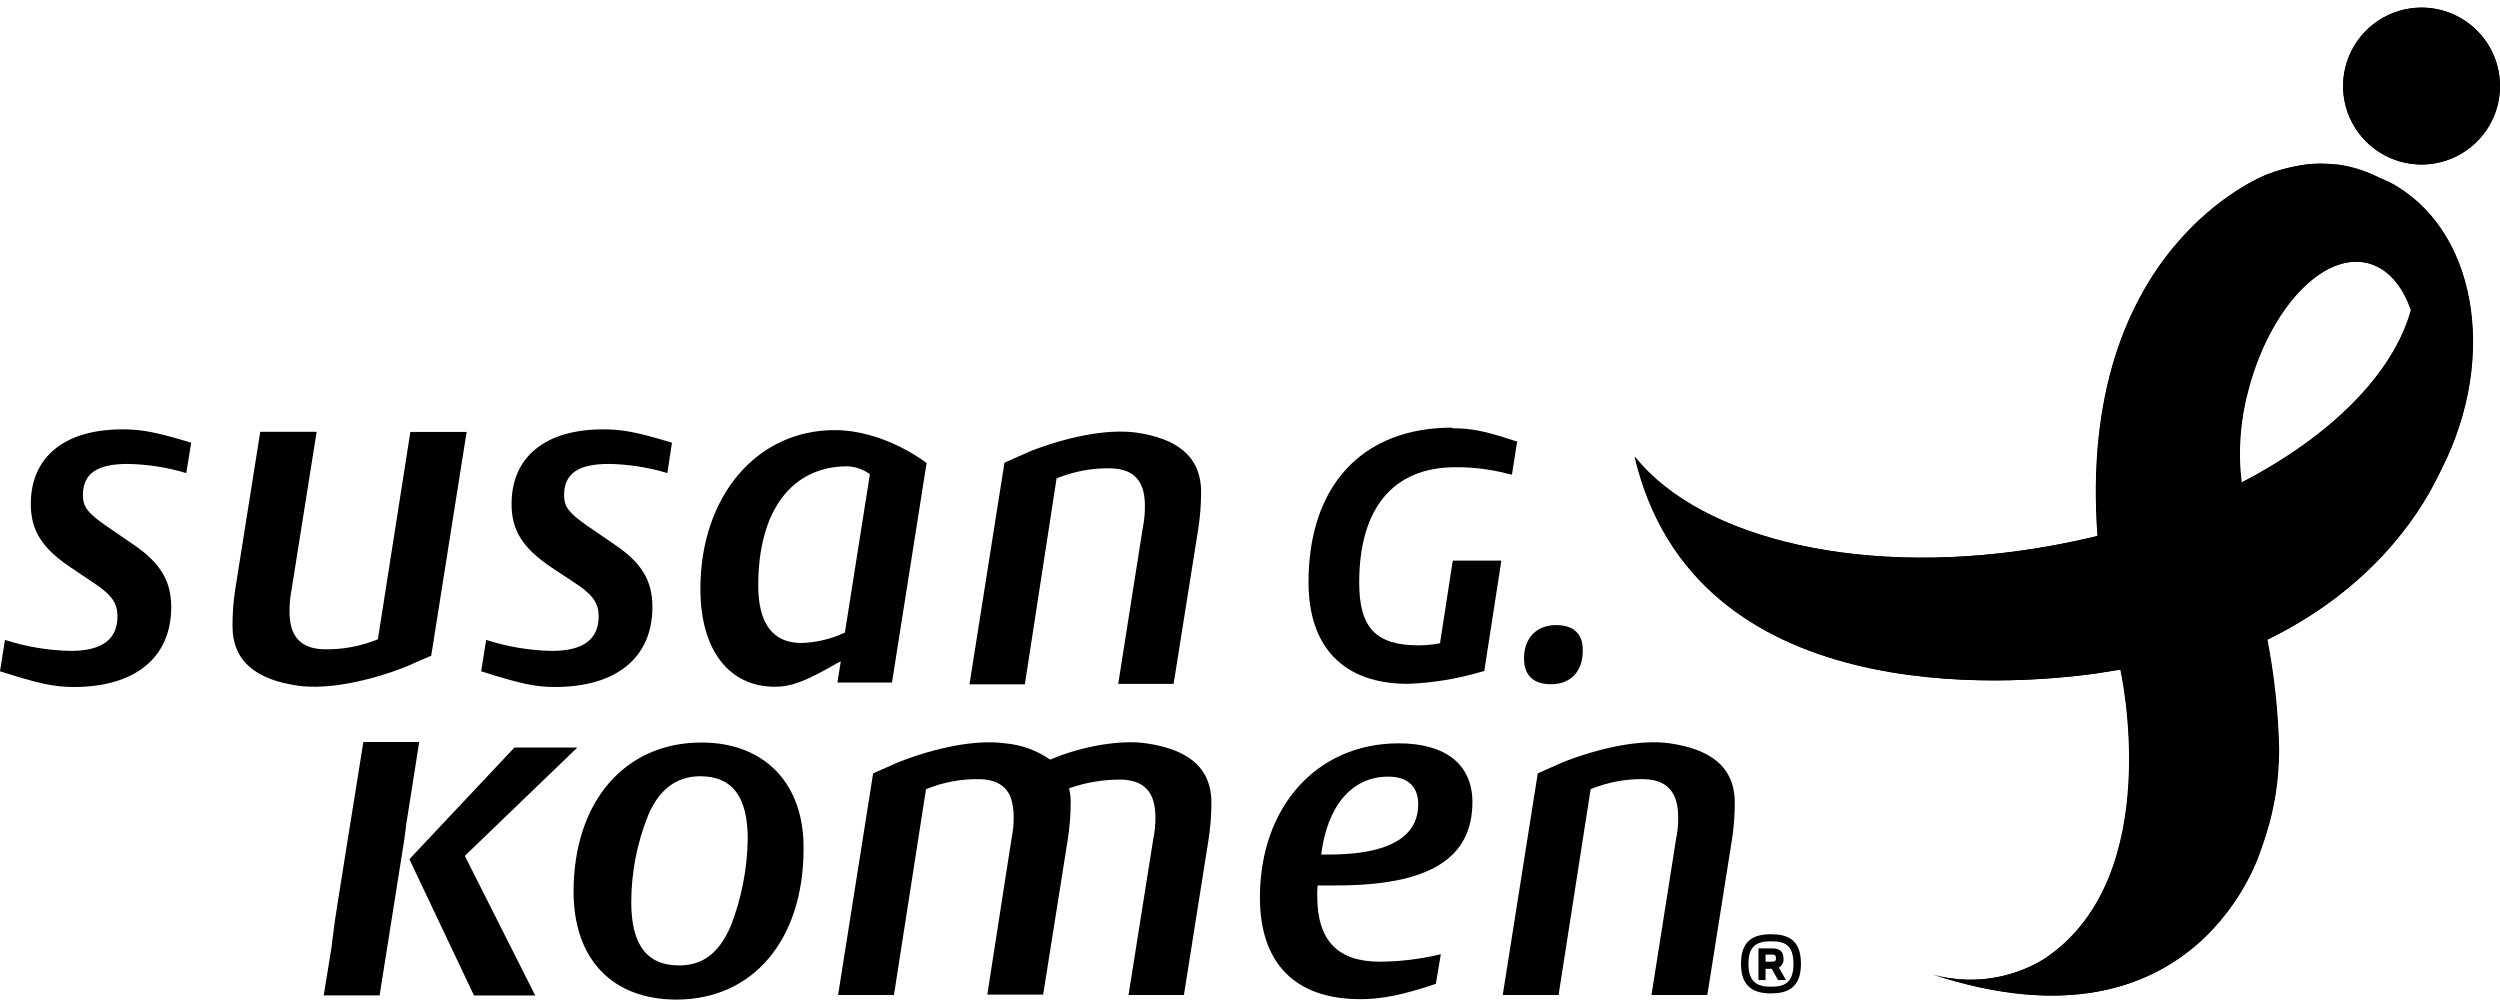
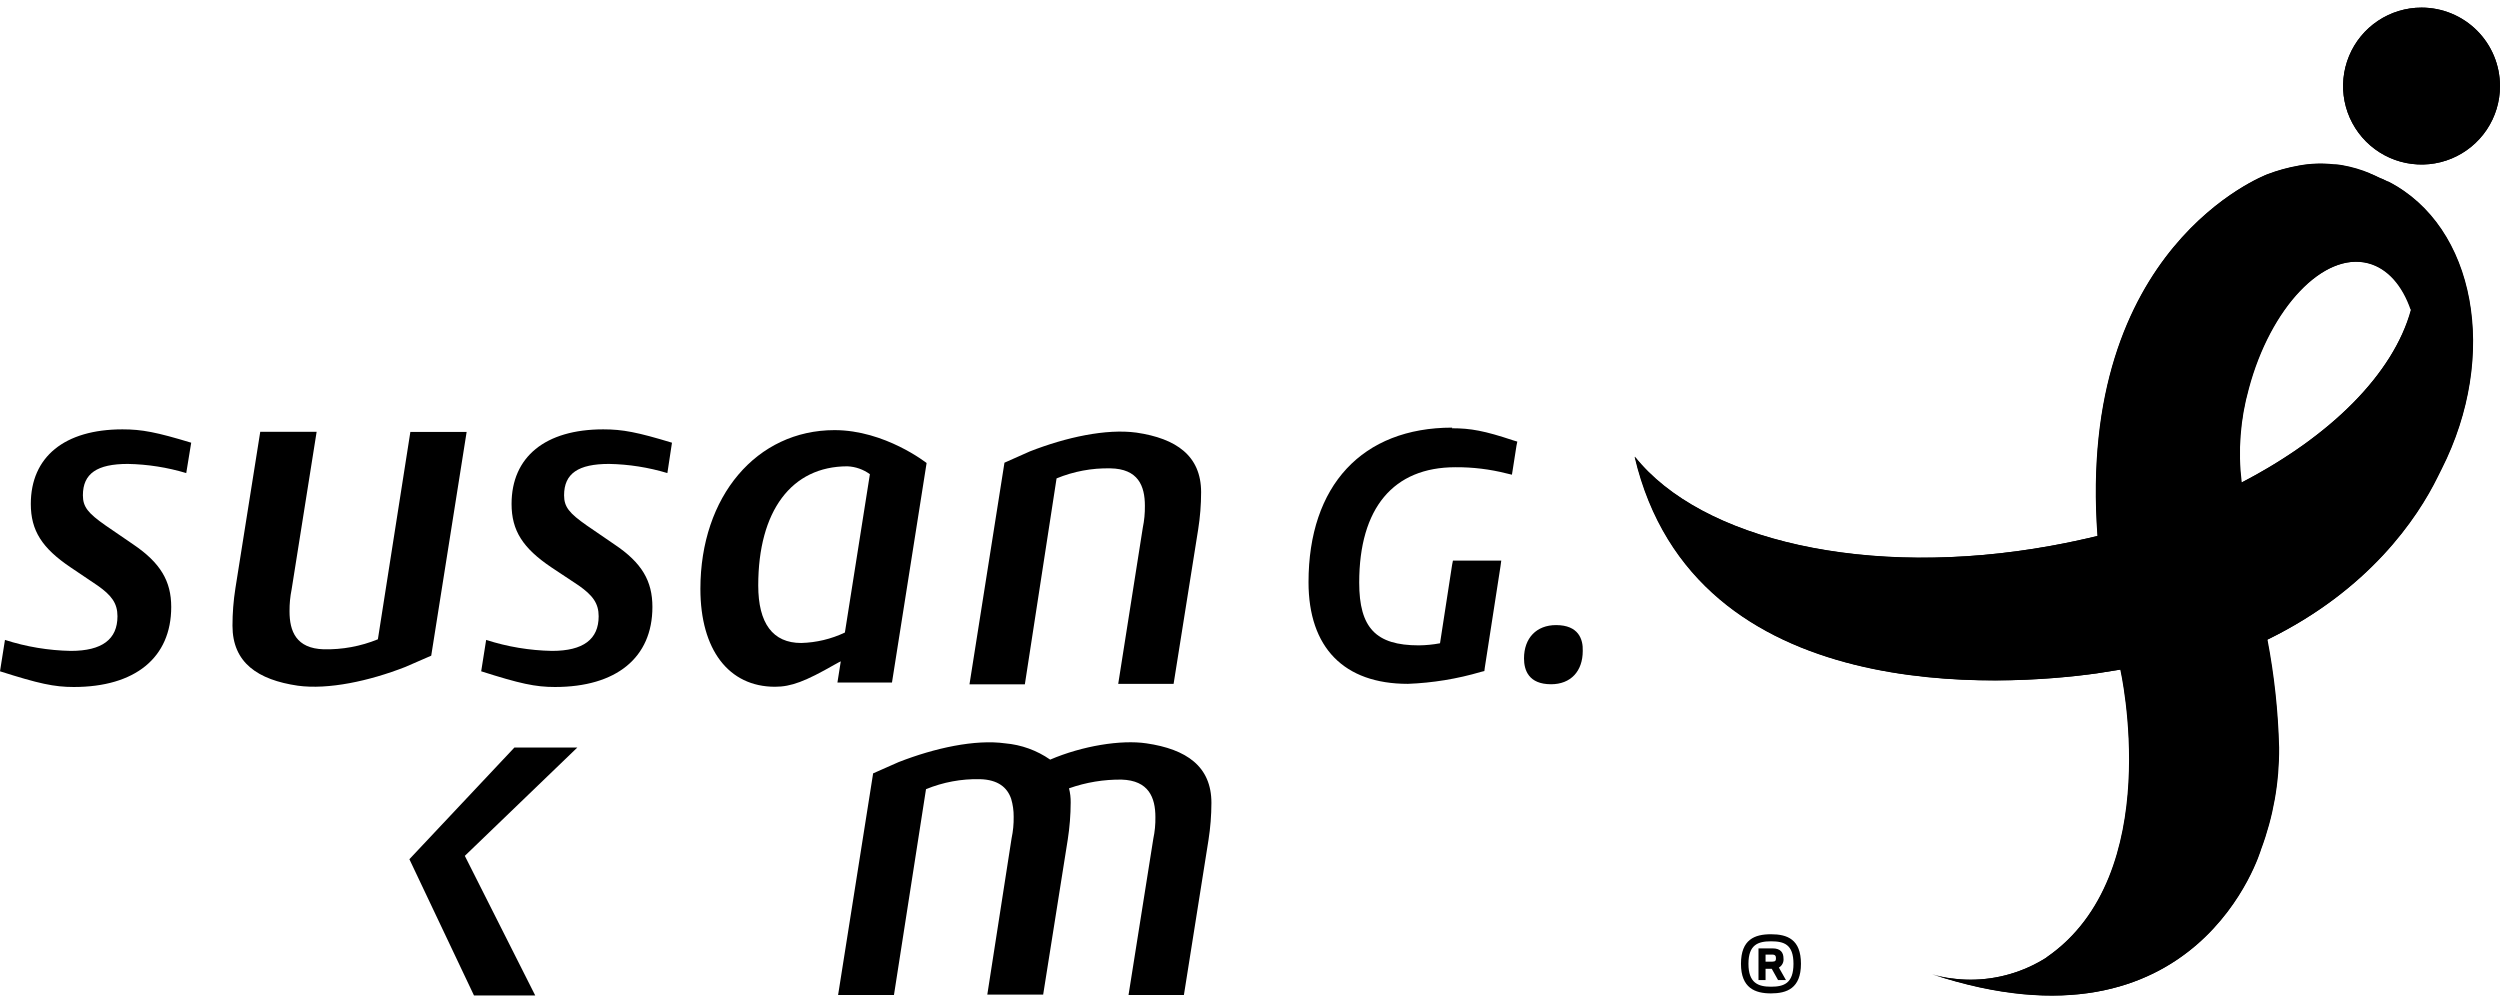
<svg xmlns="http://www.w3.org/2000/svg" width="139" height="56" viewBox="0 0 139 56" fill="none">
  <path d="M63.656 28.131C63.661 28.536 63.622 28.941 63.54 29.338L62.173 38.024H65.252L66.619 29.431C66.727 28.749 66.781 28.06 66.782 27.369C66.782 25.334 65.392 24.38 63.191 24.054C61.501 23.825 59.277 24.31 57.261 25.098L55.848 25.726L53.903 38.05H56.982L58.745 26.599C59.691 26.209 60.708 26.019 61.731 26.04C63.284 26.064 63.656 27.015 63.656 28.125" fill="black" />
  <path d="M21.01 35.545C20.054 35.935 19.029 36.124 17.997 36.101C16.471 36.054 16.098 35.103 16.098 33.993C16.094 33.581 16.133 33.169 16.215 32.766L17.605 24.007H14.47L13.089 32.704C12.98 33.394 12.926 34.091 12.926 34.789C12.926 36.851 14.339 37.799 16.561 38.125C18.253 38.355 20.524 37.869 22.539 37.081L23.976 36.456L25.945 24.016H22.816L21.01 35.545Z" fill="black" />
  <path d="M10.355 26.303C9.302 25.986 8.21 25.815 7.11 25.794C5.397 25.794 4.609 26.326 4.609 27.539C4.609 28.187 4.9 28.536 5.859 29.208L7.412 30.272C8.919 31.293 9.52 32.308 9.52 33.747C9.52 36.574 7.505 38.197 4.1 38.197C3.01 38.197 2.155 38.01 0 37.324L0.276 35.579C1.46 35.961 2.694 36.166 3.937 36.19C5.682 36.19 6.531 35.542 6.531 34.265C6.531 33.547 6.208 33.102 5.42 32.552L3.914 31.537C2.338 30.473 1.713 29.502 1.713 28.019C1.713 25.402 3.588 23.872 6.81 23.872C7.898 23.872 8.709 24.032 10.631 24.614L10.355 26.303Z" fill="black" />
  <path d="M37.106 26.303C36.054 25.986 34.963 25.814 33.864 25.794C32.151 25.794 31.363 26.326 31.363 27.539C31.363 28.187 31.654 28.536 32.613 29.208L34.166 30.272C35.693 31.293 36.274 32.308 36.274 33.747C36.274 36.574 34.259 38.197 30.854 38.197C29.764 38.197 28.906 38.01 26.754 37.324L27.03 35.579C28.214 35.961 29.448 36.166 30.691 36.19C32.436 36.19 33.285 35.542 33.285 34.265C33.285 33.547 32.959 33.102 32.174 32.552L30.645 31.537C29.069 30.473 28.443 29.502 28.443 28.019C28.443 25.402 30.319 23.872 33.541 23.872C34.629 23.872 35.44 24.032 37.362 24.614L37.106 26.303Z" fill="black" />
  <path d="M49.594 37.949H46.561L46.747 36.771C46.587 36.841 46.456 36.934 46.401 36.954C44.778 37.882 43.99 38.184 43.089 38.184C40.515 38.184 38.942 36.123 38.942 32.741C38.942 27.596 42.068 23.915 46.401 23.915C49.204 23.915 51.519 25.744 51.519 25.744L49.594 37.949ZM47.116 25.927C44.01 25.927 42.158 28.405 42.158 32.552C42.158 34.66 42.969 35.75 44.545 35.75C45.387 35.728 46.215 35.53 46.976 35.169L48.366 26.366C48.002 26.099 47.567 25.946 47.116 25.927Z" fill="black" />
  <path d="M80.745 23.776C75.744 23.776 72.754 26.995 72.754 32.369C72.754 36.007 74.723 38.022 78.279 38.022C79.657 37.97 81.022 37.746 82.345 37.356L82.531 37.31L82.554 37.124L83.426 31.497L83.47 31.171H80.783L80.737 31.404L80.065 35.766C79.675 35.839 79.28 35.878 78.884 35.882C76.5 35.882 75.572 34.911 75.572 32.392C75.572 28.246 77.471 25.978 80.923 25.978C81.883 25.971 82.841 26.087 83.772 26.324L84.063 26.393L84.11 26.103L84.316 24.782L84.363 24.553L84.13 24.483C82.534 23.951 81.769 23.811 80.725 23.811" fill="black" />
  <path d="M86.518 34.755C85.43 34.755 84.735 35.473 84.735 36.607C84.735 37.256 84.988 38.044 86.239 38.044C87.329 38.044 88.001 37.325 88.001 36.191C88.024 35.543 87.768 34.755 86.518 34.755Z" fill="black" />
-   <path d="M39.003 41.284C34.717 41.284 31.891 44.596 31.891 49.578C31.891 53.332 34.045 55.577 37.613 55.577C41.873 55.577 44.677 52.241 44.677 47.213C44.723 43.555 42.499 41.284 39.003 41.284ZM40.635 51.477C39.986 52.983 39.085 53.678 37.762 53.678C35.956 53.678 35.098 52.515 35.098 50.156C35.102 48.514 35.416 46.886 36.026 45.361C36.628 43.907 37.602 43.16 38.934 43.16C40.716 43.16 41.574 44.297 41.574 46.649C41.549 48.301 41.231 49.936 40.635 51.477Z" fill="black" />
-   <path d="M75.594 55.555C76.774 55.555 77.92 55.348 79.834 54.7L80.11 53.054C79.002 53.323 77.867 53.462 76.728 53.47C74.367 53.47 73.238 52.289 73.238 49.812C73.232 49.617 73.24 49.423 73.262 49.23H74.305C79.447 49.23 81.866 47.747 81.866 44.595C81.866 42.51 80.383 41.329 77.766 41.329C73.227 41.329 70.051 44.851 70.051 49.902C70.051 53.56 72.02 55.552 75.611 55.552M77.187 43.181C78.252 43.181 78.853 43.717 78.853 44.711C78.853 46.563 77.187 47.514 73.852 47.514H73.456C73.805 44.781 75.172 43.181 77.187 43.181Z" fill="black" />
-   <path d="M93.308 45.429C93.314 45.833 93.275 46.237 93.192 46.633L91.822 55.322H94.927L96.294 46.703C96.401 46.02 96.454 45.331 96.454 44.641C96.454 42.605 95.067 41.654 92.843 41.329C91.173 41.096 88.926 41.585 86.91 42.373L85.5 42.998L83.552 55.322H86.657L88.44 43.876C89.388 43.487 90.405 43.298 91.429 43.321C92.936 43.367 93.305 44.341 93.305 45.429" fill="black" />
  <path d="M25.844 47.586L32.099 41.563H28.601L22.762 47.772L26.353 55.347H29.758L25.844 47.586Z" fill="black" />
-   <path d="M20.201 41.257C20.178 41.373 19.692 44.499 19.46 45.889C18.974 48.948 18.558 51.519 18.558 51.658C18.535 51.949 18.465 52.26 18.442 52.609L18 55.343H21.106L22.472 46.724C22.519 46.433 22.542 46.122 22.589 45.822L23.307 41.257H20.201Z" fill="black" />
  <path d="M62.362 43.346C63.868 43.392 64.24 44.343 64.24 45.431C64.247 45.835 64.208 46.239 64.124 46.634L62.746 55.323H65.825L67.192 46.704C67.299 46.022 67.353 45.333 67.355 44.642C67.355 42.607 65.965 41.656 63.74 41.33C62.327 41.121 60.175 41.47 58.39 42.235C57.649 41.72 56.787 41.408 55.889 41.33C54.22 41.098 51.975 41.586 49.96 42.374L48.546 42.999L46.598 55.323H49.704L51.486 43.878C52.434 43.489 53.452 43.3 54.476 43.322C55.493 43.346 56.005 43.785 56.22 44.413C56.316 44.736 56.363 45.071 56.36 45.407C56.367 45.812 56.328 46.215 56.244 46.611L54.894 55.3H58L59.367 46.681C59.473 45.999 59.528 45.31 59.53 44.619C59.534 44.353 59.503 44.089 59.437 43.831C60.38 43.497 61.376 43.333 62.377 43.346" fill="black" />
  <path d="M134.638 0.423C133.775 0.423 132.932 0.679 132.215 1.158C131.497 1.637 130.938 2.318 130.608 3.116C130.278 3.913 130.192 4.79 130.36 5.636C130.528 6.482 130.944 7.259 131.554 7.869C132.164 8.479 132.941 8.895 133.787 9.063C134.633 9.231 135.51 9.145 136.307 8.815C137.104 8.484 137.786 7.925 138.265 7.208C138.744 6.491 139 5.647 139 4.785C139 3.628 138.54 2.518 137.722 1.7C136.904 0.882 135.795 0.423 134.638 0.423ZM132.783 10.106C132.667 10.06 132.553 9.99 132.437 9.943C132.414 9.943 132.39 9.92 132.367 9.92C132.181 9.85 131.995 9.734 131.812 9.664C131.805 9.664 131.799 9.662 131.795 9.657C131.791 9.653 131.788 9.647 131.788 9.641C131.283 9.426 130.754 9.271 130.212 9.179C130.067 9.151 129.921 9.135 129.773 9.132H129.75C129.109 9.061 128.462 9.084 127.828 9.202C127.226 9.307 126.636 9.47 126.066 9.687C125.973 9.734 115.458 13.697 116.638 29.796C115.78 30.005 114.922 30.188 114.021 30.351C103.829 32.203 94.561 30.028 90.88 25.393C94.192 39.479 111.61 38.136 116.568 37.441L117.889 37.231C117.889 37.231 120.459 48.627 113.788 53.225L113.765 53.248C112.504 54.048 111.042 54.474 109.549 54.475C109.208 54.475 108.868 54.452 108.531 54.406H108.508C108.138 54.361 107.773 54.284 107.417 54.173C122.247 59.061 125.696 47.223 125.696 47.223C126.371 45.416 126.708 43.501 126.691 41.573C126.64 39.559 126.423 37.552 126.042 35.574C131.695 32.817 134.382 28.83 135.516 26.516L135.563 26.423L135.633 26.283C135.656 26.213 135.702 26.167 135.726 26.097C138.945 19.775 137.624 12.592 132.783 10.103M124.641 26.827C124.426 25.081 124.561 23.309 125.036 21.616C126.24 17.1 129.206 13.971 131.707 14.637C132.794 14.928 133.606 15.887 134.068 17.231C133.05 20.799 129.599 24.25 124.641 26.827Z" fill="black" />
  <path d="M134.637 0.423C133.774 0.423 132.931 0.679 132.213 1.158C131.496 1.637 130.937 2.318 130.607 3.116C130.277 3.913 130.19 4.79 130.359 5.636C130.527 6.482 130.942 7.259 131.552 7.869C132.162 8.479 132.94 8.895 133.786 9.063C134.632 9.231 135.509 9.145 136.306 8.815C137.103 8.484 137.784 7.925 138.264 7.208C138.743 6.491 138.999 5.647 138.999 4.785C138.999 3.628 138.539 2.518 137.721 1.7C136.903 0.882 135.794 0.423 134.637 0.423Z" fill="black" />
  <path d="M125.004 21.623C126.208 17.107 129.174 13.978 131.675 14.643C132.762 14.934 133.574 15.894 134.036 17.237C134.2 16.696 134.298 16.136 134.327 15.571C134.358 15.012 134.318 14.451 134.21 13.902L134.187 13.809C133.861 12.28 132.972 10.929 131.698 10.023C131.104 9.608 130.436 9.312 129.729 9.15C129.089 9.079 128.441 9.103 127.807 9.22C127.206 9.326 126.616 9.488 126.045 9.706C125.929 9.752 115.437 13.716 116.618 29.814C119.384 29.128 122.064 28.133 124.608 26.848C124.406 25.102 124.54 23.333 125.004 21.637" fill="black" />
  <path d="M132.783 10.103C132.667 10.057 132.553 9.987 132.437 9.94C132.414 9.94 132.39 9.917 132.367 9.917C132.181 9.824 131.995 9.731 131.812 9.661L131.835 9.684C131.817 9.683 131.801 9.674 131.788 9.661C131.279 9.457 130.751 9.302 130.212 9.199L129.773 9.144H129.75C130.859 9.412 131.867 9.994 132.655 10.818C133.443 11.643 133.978 12.677 134.196 13.796L134.22 13.912C134.315 14.456 134.354 15.007 134.336 15.558C134.307 16.124 134.21 16.683 134.045 17.225C133.074 20.793 129.599 24.244 124.641 26.821C122.101 28.106 119.424 29.102 116.662 29.79C115.789 29.999 114.946 30.182 114.044 30.345C103.852 32.198 94.585 30.022 90.903 25.387C94.215 39.473 111.634 38.13 116.592 37.435L117.912 37.225C117.912 37.225 120.483 48.621 113.812 53.219L113.789 53.242C112.528 54.042 111.065 54.468 109.572 54.469C109.232 54.47 108.892 54.447 108.554 54.4H108.531C108.162 54.353 107.797 54.275 107.441 54.167C122.271 59.055 125.72 47.217 125.72 47.217C126.397 45.409 126.736 43.492 126.72 41.561C126.669 39.547 126.452 37.541 126.072 35.562C131.725 32.805 134.411 28.819 135.546 26.504L135.592 26.411L135.662 26.271C135.685 26.201 135.732 26.155 135.755 26.085C138.954 19.763 137.654 12.581 132.789 10.091" fill="black" />
  <path d="M98.743 53.285C98.743 53.398 98.72 53.468 98.534 53.468H98.165V53.075H98.534C98.72 53.075 98.743 53.169 98.743 53.285ZM98.511 53.867L98.86 54.492H99.299L98.906 53.797C98.994 53.746 99.065 53.671 99.11 53.581C99.156 53.49 99.174 53.388 99.162 53.288C99.162 52.962 98.999 52.73 98.557 52.73H97.772V54.492H98.165V53.867H98.511ZM98.467 52.337C97.749 52.337 97.214 52.523 97.214 53.587C97.214 54.652 97.749 54.861 98.467 54.861C99.185 54.861 99.717 54.678 99.717 53.587C99.717 52.497 99.182 52.337 98.467 52.337ZM98.467 51.944C99.368 51.944 100.133 52.221 100.133 53.587C100.133 54.954 99.345 55.233 98.467 55.233C97.589 55.233 96.798 54.942 96.798 53.587C96.798 52.232 97.563 51.944 98.467 51.944Z" fill="black" />
</svg>